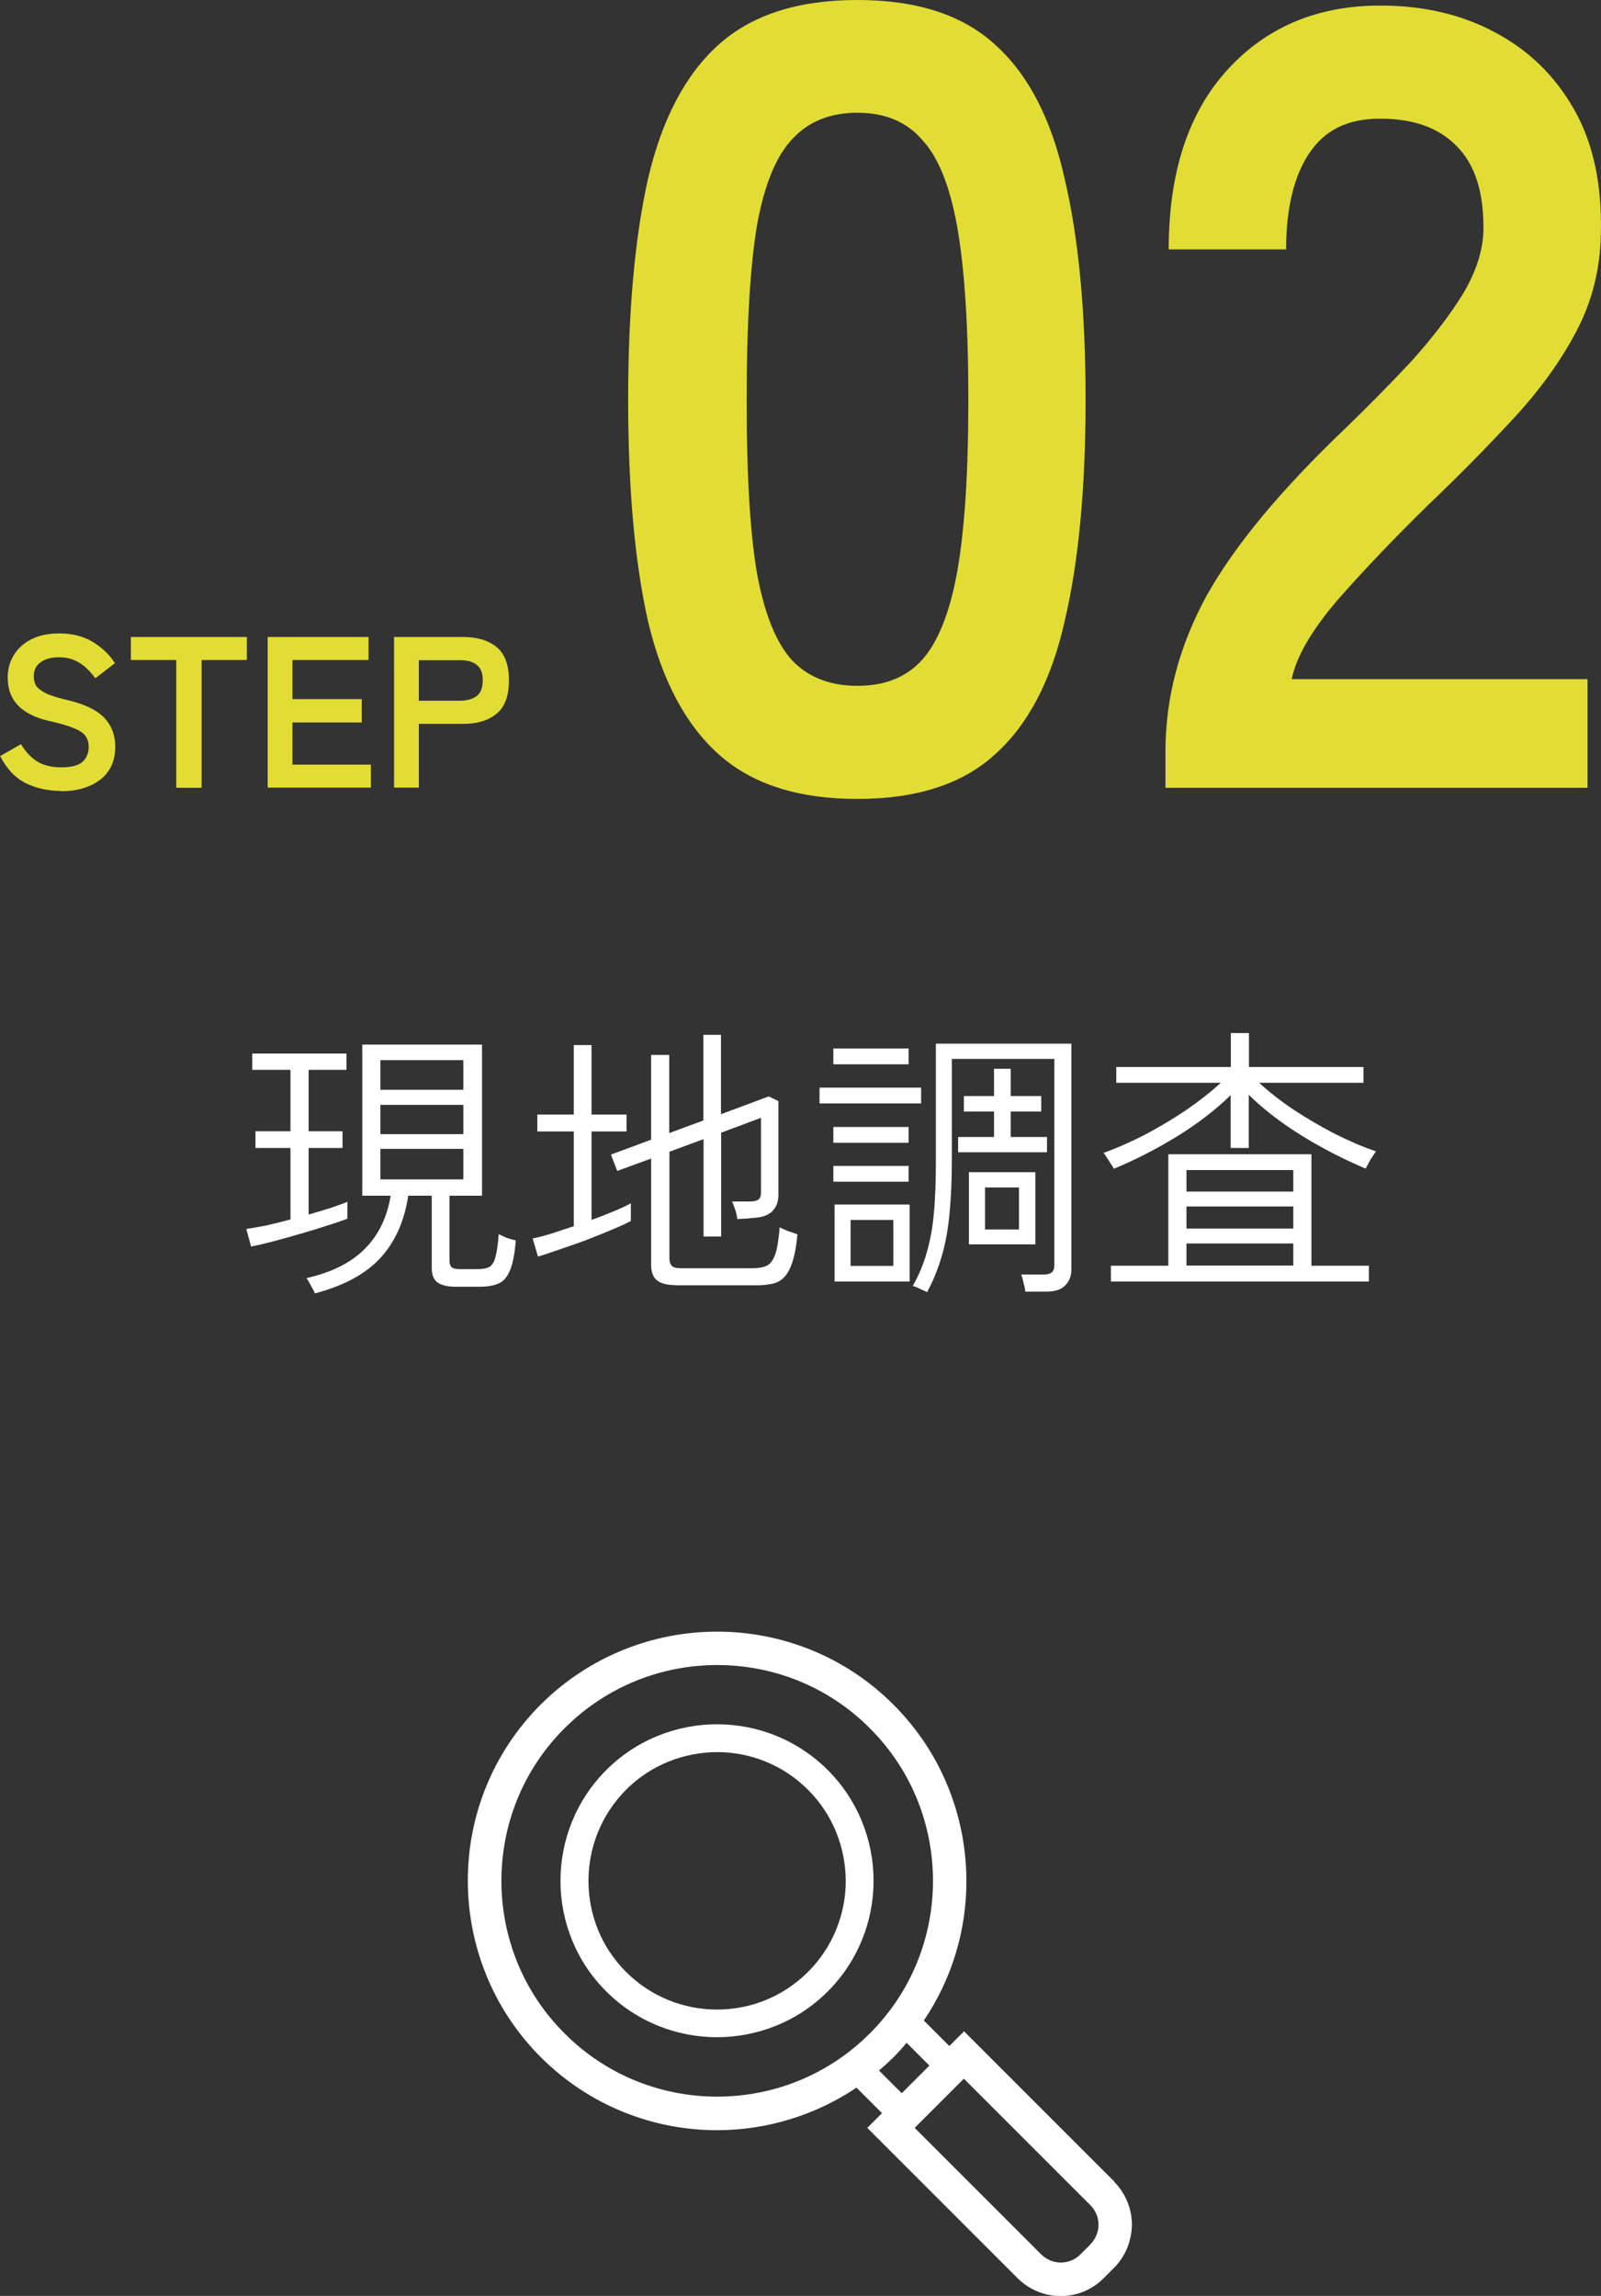
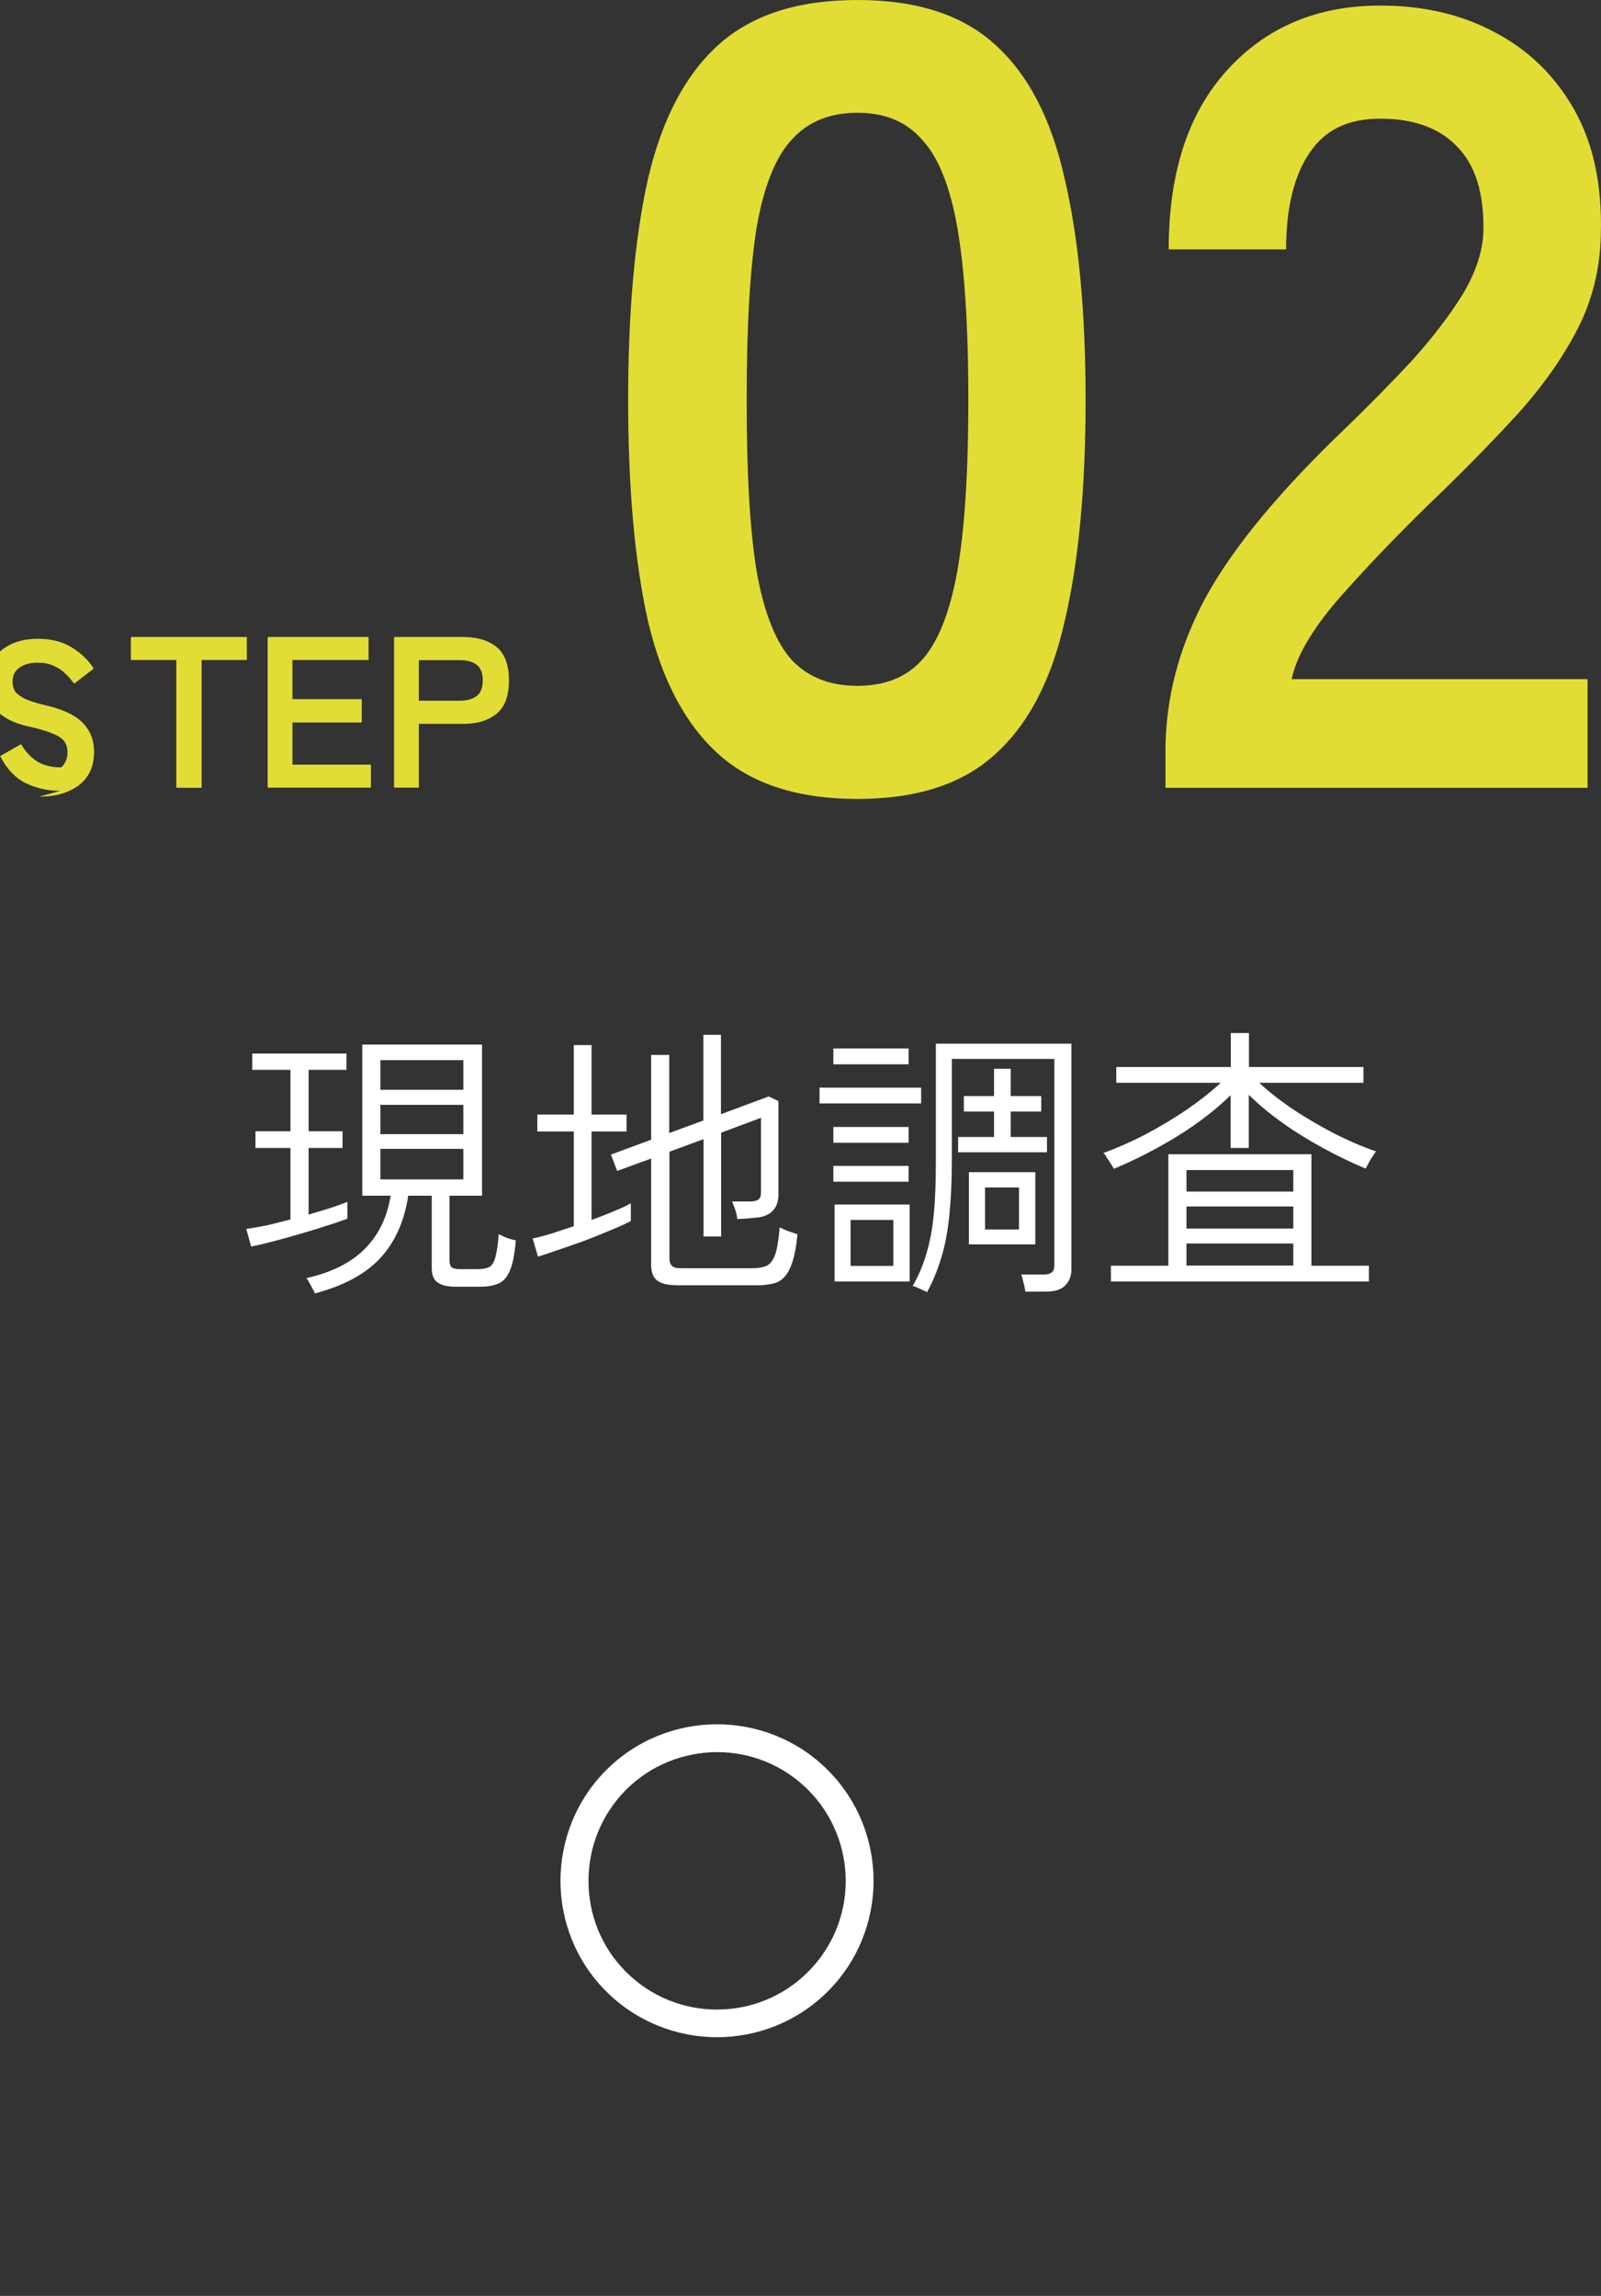
<svg xmlns="http://www.w3.org/2000/svg" id="_レイヤー_2" data-name="レイヤー 2" viewBox="0 0 89.18 127.88">
  <rect x="0" y="0" width="89.18" height="127.88" fill="#333333" stroke="none" />
  <defs>
    <style>
      .cls-1 {
        fill: #e2dd34;
      }

      .cls-2 {
        fill: #fff;
      }

      .cls-3 {
        fill: none;
      }

      .cls-4 {
        clip-path: url(#clippath);
      }
    </style>
    <clipPath id="clippath">
      <rect class="cls-3" x="26.06" y="90.88" width="37" height="37" />
    </clipPath>
  </defs>
  <g id="_レイヤー_1-2" data-name="レイヤー 1">
    <g>
-       <path class="cls-1" d="M3.35,44.05c-.7,0-1.35-.15-1.94-.44-.58-.3-1.05-.8-1.4-1.5l1.16-.66c.24.4.53.72.88.95.34.22.8.34,1.36.34s.95-.1,1.18-.3c.23-.21.35-.49.35-.84,0-.22-.05-.42-.16-.58-.1-.16-.3-.31-.62-.44-.31-.14-.8-.29-1.45-.43-.78-.18-1.35-.48-1.73-.88-.37-.4-.55-.91-.55-1.52,0-.49.12-.92.35-1.28.24-.38.57-.67,1-.88.43-.21.94-.31,1.51-.31.76,0,1.4.17,1.92.5.52.33.92.72,1.19,1.16l-1.09.84c-.14-.19-.3-.38-.48-.55-.18-.18-.4-.33-.65-.44-.25-.12-.55-.18-.9-.18-.42,0-.76.09-1.02.28-.26.18-.38.44-.38.8,0,.16.04.32.11.47.08.14.25.28.5.42.26.14.67.27,1.21.4.96.22,1.65.54,2.08.97.42.43.64.98.64,1.63,0,.8-.28,1.42-.84,1.85-.55.42-1.28.64-2.2.64ZM9.82,43.88v-7.12h-2.53v-1.28h6.46v1.28h-2.52v7.12h-1.4ZM14.91,43.88v-8.4h5.62v1.28h-4.24v2.18h3.86v1.3h-3.86v2.35h4.37v1.28h-5.75ZM21.95,43.88v-8.4h3.84c.78,0,1.4.18,1.86.55.46.37.7.99.7,1.86s-.23,1.5-.7,1.87c-.46.38-1.08.56-1.86.56h-2.46v3.55h-1.38ZM23.33,39.03h2.27c.41,0,.72-.09.95-.26s.34-.47.34-.88-.11-.69-.34-.86c-.22-.18-.54-.26-.95-.26h-2.27v2.27Z" />
+       <path class="cls-1" d="M3.35,44.05c-.7,0-1.35-.15-1.94-.44-.58-.3-1.05-.8-1.4-1.5l1.16-.66c.24.4.53.72.88.95.34.22.8.34,1.36.34c.23-.21.35-.49.35-.84,0-.22-.05-.42-.16-.58-.1-.16-.3-.31-.62-.44-.31-.14-.8-.29-1.45-.43-.78-.18-1.35-.48-1.73-.88-.37-.4-.55-.91-.55-1.52,0-.49.12-.92.35-1.28.24-.38.57-.67,1-.88.43-.21.94-.31,1.51-.31.76,0,1.4.17,1.92.5.52.33.92.72,1.19,1.16l-1.09.84c-.14-.19-.3-.38-.48-.55-.18-.18-.4-.33-.65-.44-.25-.12-.55-.18-.9-.18-.42,0-.76.09-1.02.28-.26.18-.38.44-.38.8,0,.16.04.32.11.47.08.14.25.28.5.42.26.14.67.27,1.21.4.96.22,1.65.54,2.08.97.42.43.64.98.64,1.63,0,.8-.28,1.42-.84,1.85-.55.42-1.28.64-2.2.64ZM9.82,43.88v-7.12h-2.53v-1.28h6.46v1.28h-2.52v7.12h-1.4ZM14.91,43.88v-8.4h5.62v1.28h-4.24v2.18h3.86v1.3h-3.86v2.35h4.37v1.28h-5.75ZM21.95,43.88v-8.4h3.84c.78,0,1.4.18,1.86.55.46.37.7.99.7,1.86s-.23,1.5-.7,1.87c-.46.38-1.08.56-1.86.56h-2.46v3.55h-1.38ZM23.33,39.03h2.27c.41,0,.72-.09.95-.26s.34-.47.34-.88-.11-.69-.34-.86c-.22-.18-.54-.26-.95-.26h-2.27v2.27Z" />
      <path class="cls-1" d="M47.76,44.5c-3.29,0-5.86-.82-7.71-2.47-1.85-1.65-3.17-4.12-3.95-7.41-.74-3.29-1.11-7.41-1.11-12.34s.37-9.05,1.11-12.34c.78-3.33,2.1-5.82,3.95-7.47,1.85-1.65,4.42-2.47,7.71-2.47s5.84.82,7.65,2.47c1.85,1.65,3.15,4.14,3.89,7.47.78,3.29,1.17,7.41,1.17,12.34s-.39,9.05-1.17,12.34c-.74,3.29-2.04,5.76-3.89,7.41-1.81,1.65-4.36,2.47-7.65,2.47ZM47.76,38.2c1.52,0,2.71-.47,3.58-1.42.9-.99,1.56-2.63,1.98-4.94.41-2.3.62-5.49.62-9.57s-.21-7.32-.62-9.63c-.41-2.3-1.07-3.93-1.98-4.88-.86-.99-2.06-1.48-3.58-1.48s-2.74.49-3.64,1.48c-.9.95-1.56,2.57-1.97,4.88-.37,2.3-.56,5.51-.56,9.63s.18,7.26.56,9.57c.41,2.3,1.07,3.95,1.97,4.94.91.95,2.12,1.42,3.64,1.42ZM64.92,43.88v-2.04c0-2.96.76-5.84,2.28-8.64,1.56-2.8,4.15-5.92,7.78-9.38,1.27-1.23,2.49-2.47,3.64-3.7,1.15-1.28,2.1-2.51,2.84-3.7.74-1.23,1.13-2.41,1.17-3.52.04-2.14-.45-3.72-1.48-4.75-.99-1.03-2.41-1.54-4.26-1.54s-3.09.64-3.95,1.91c-.86,1.27-1.3,3.07-1.3,5.37h-6.54c0-4.28,1.09-7.61,3.27-10,2.18-2.39,5.02-3.58,8.52-3.58,2.39,0,4.51.49,6.36,1.48,1.89.99,3.37,2.43,4.44,4.32,1.07,1.89,1.56,4.22,1.48,6.97-.04,1.93-.49,3.72-1.36,5.37-.86,1.64-2.02,3.25-3.46,4.81-1.4,1.52-3,3.15-4.81,4.88-1.89,1.85-3.58,3.62-5.06,5.31-1.44,1.69-2.28,3.15-2.53,4.38h16.48v6.05h-23.51Z" />
      <path class="cls-2" d="M17.53,72.03c-.01-.05-.05-.14-.13-.27-.06-.12-.13-.24-.19-.35-.06-.12-.11-.19-.14-.22,1.38-.31,2.45-.84,3.22-1.6.78-.77,1.27-1.76,1.47-2.99h-1.58v-8.42h6.67v8.42h-1.81v3.63c0,.15.04.27.11.35.09.07.24.11.45.11h.98c.29,0,.51-.04.66-.11.16-.09.28-.27.35-.54.08-.28.15-.71.19-1.3.12.06.27.13.45.21.19.06.36.11.5.14-.06.79-.18,1.37-.35,1.73-.16.36-.38.59-.66.69-.27.11-.6.16-1.01.16h-1.33c-.45,0-.78-.08-1.01-.24-.21-.15-.32-.42-.32-.8v-4.03h-1.31c-.22,1.46-.76,2.63-1.6,3.52-.84.88-2.04,1.51-3.6,1.92ZM13.99,69.44l-.27-.99c.3-.04.67-.11,1.1-.19.44-.1.89-.21,1.36-.34v-3.98h-1.95v-.93h1.95v-3.42h-2.13v-.91h5.25v.91h-2.11v3.42h1.89v.93h-1.89v3.71c.44-.13.85-.25,1.23-.37.38-.13.69-.24.93-.34v.94c-.29.11-.66.24-1.12.38-.45.15-.93.3-1.46.45-.51.15-1.01.29-1.5.42-.49.13-.92.23-1.28.3ZM21.19,65.69h4.62v-1.7h-4.62v1.7ZM21.19,60.7h4.62v-1.65h-4.62v1.65ZM21.19,63.17h4.62v-1.63h-4.62v1.63ZM37.65,71.58c-.49,0-.84-.09-1.06-.27-.21-.17-.32-.46-.32-.86v-5.92l-1.89.69-.35-.91,2.24-.83v-4.72h1.01v4.35l1.9-.7v-4.77h.98v4.42l2.66-.99.54.26v5.23c0,.35-.1.64-.3.86-.19.22-.5.36-.91.4-.12.01-.3.03-.54.05-.24.01-.42.02-.54.03-.02-.18-.06-.37-.13-.56s-.12-.33-.16-.42h1.02c.21,0,.36-.04.45-.11.1-.07.14-.21.14-.42v-4.13l-2.22.83v5.78h-.98v-5.42l-1.9.7v5.95c0,.17.04.3.13.4.09.1.26.14.53.14h3.92c.34,0,.61-.04.82-.13.2-.09.36-.29.48-.61.12-.32.2-.83.26-1.54.12.06.27.13.46.21.19.06.37.12.53.18-.06.66-.16,1.18-.29,1.57s-.29.67-.48.85c-.18.18-.4.29-.66.34-.25.05-.53.08-.85.08h-4.48ZM29.97,70l-.3-1.02c.28-.05.61-.14,1.01-.26.4-.13.83-.27,1.28-.42v-5.28h-2.03v-.94h2.03v-3.87h.99v3.87h1.95v.94h-1.95v4.93c.44-.16.85-.32,1.23-.48.4-.16.71-.31.96-.45v.99c-.29.15-.66.32-1.12.51-.45.19-.93.38-1.44.58-.5.18-.99.35-1.46.51-.46.16-.84.29-1.15.38ZM51.67,71.98s-.12-.06-.24-.11c-.12-.05-.24-.11-.35-.16s-.2-.08-.24-.08c.34-.6.6-1.22.78-1.86.19-.65.33-1.39.4-2.21.08-.82.11-1.8.11-2.93v-6.5h7.55v12.56c0,.37-.11.67-.34.9-.22.24-.58.35-1.06.35h-1.17c-.01-.13-.04-.29-.1-.5-.04-.19-.08-.34-.13-.45h1.25c.21,0,.37-.04.46-.13.1-.07.14-.21.14-.42v-11.46h-5.71v5.63c0,1.18-.05,2.22-.14,3.1s-.24,1.67-.45,2.35-.46,1.31-.78,1.89ZM46.49,71.38v-4.29h4.18v4.29h-4.18ZM53.97,69.31v-4.02h3.7v4.02h-3.7ZM53.37,64.18v-.85h2v-1.42h-1.68v-.86h1.68v-1.52h.93v1.52h1.7v.86h-1.7v1.42h2.02v.85h-4.94ZM47.38,70.51h2.38v-2.56h-2.38v2.56ZM45.65,61.46v-.88h5.66v.88h-5.66ZM54.87,68.48h1.89v-2.34h-1.89v2.34ZM46.42,65.82v-.88h4.19v.88h-4.19ZM46.42,63.65v-.88h4.19v.88h-4.19ZM46.42,59.28v-.88h4.19v.88h-4.19ZM61.88,71.38v-.88h3.2v-6.21h7.97v6.21h3.2v.88h-14.37ZM62.04,65.1c-.02-.06-.08-.15-.16-.27-.08-.13-.15-.25-.24-.37-.07-.13-.13-.21-.18-.24.75-.27,1.52-.61,2.32-1.02.81-.43,1.58-.89,2.32-1.39.74-.51,1.37-1.01,1.9-1.5h-5.82v-.88h6.38v-1.89h1.01v1.89h6.38v.88h-5.81c.55.51,1.19,1.01,1.92,1.5.73.48,1.48.92,2.27,1.33.8.4,1.57.74,2.32.99-.03.03-.09.12-.18.26-.09.13-.17.26-.24.4-.07.14-.13.24-.16.3-.8-.34-1.6-.72-2.38-1.15-.79-.43-1.54-.89-2.24-1.39-.7-.5-1.33-1.02-1.89-1.57v2.96h-1.01v-2.94c-.84.82-1.84,1.59-2.99,2.3-1.15.7-2.33,1.31-3.54,1.81ZM66.09,70.49h5.95v-1.23h-5.95v1.23ZM66.09,68.43h5.95v-1.23h-5.95v1.23ZM66.09,66.37h5.95v-1.2h-5.95v1.2Z" />
      <g class="cls-4">
        <g>
-           <path class="cls-2" d="M62.07,121.51l-8.37-8.37-.82.82-1.42-1.42c1.58-2.34,2.38-5.06,2.37-7.77,0-3.55-1.35-7.12-4.07-9.83-2.7-2.71-6.27-4.06-9.82-4.06-3.55,0-7.11,1.36-9.82,4.06-2.71,2.71-4.07,6.27-4.06,9.82,0,3.55,1.36,7.12,4.06,9.82,2.71,2.71,6.27,4.07,9.82,4.07,2.71,0,5.43-.8,7.77-2.37l1.42,1.42-.82.82,8.37,8.37c.66.66,1.54,1,2.4,1s1.74-.33,2.4-1l.57-.57c.66-.66.99-1.54,1-2.41,0-.86-.34-1.74-1-2.4ZM39.95,116.78c-3.08,0-6.16-1.17-8.5-3.52-2.35-2.34-3.52-5.42-3.52-8.5s1.17-6.16,3.52-8.5c2.35-2.35,5.42-3.52,8.5-3.52s6.16,1.17,8.5,3.52c2.35,2.34,3.52,5.42,3.52,8.5,0,3.08-1.17,6.16-3.52,8.5-2.35,2.35-5.42,3.52-8.51,3.52ZM48.97,115.32c.27-.23.54-.48.8-.73.26-.26.5-.53.73-.81l1.27,1.27-1.54,1.54-1.27-1.27ZM60.75,125l-.57.57c-.3.3-.69.45-1.09.45-.4,0-.78-.15-1.09-.45l-7.05-7.05,2.74-2.74,7.05,7.05c.3.3.45.69.45,1.08s-.15.79-.45,1.09Z" />
          <path class="cls-2" d="M46.11,98.59c-1.7-1.7-3.94-2.55-6.17-2.55-2.23,0-4.47.85-6.17,2.55-1.7,1.7-2.55,3.94-2.55,6.17,0,2.23.85,4.47,2.55,6.16,1.7,1.7,3.94,2.55,6.17,2.55s4.47-.85,6.17-2.55c1.7-1.7,2.55-3.94,2.55-6.16,0-2.23-.85-4.47-2.55-6.17ZM45.01,109.83c-1.4,1.4-3.23,2.1-5.07,2.1-1.84,0-3.67-.7-5.07-2.1-1.4-1.4-2.09-3.23-2.09-5.07s.7-3.67,2.09-5.07c1.4-1.4,3.23-2.09,5.07-2.1,1.84,0,3.67.7,5.07,2.1,1.4,1.4,2.09,3.23,2.1,5.07,0,1.84-.7,3.67-2.1,5.07Z" />
        </g>
      </g>
    </g>
  </g>
</svg>